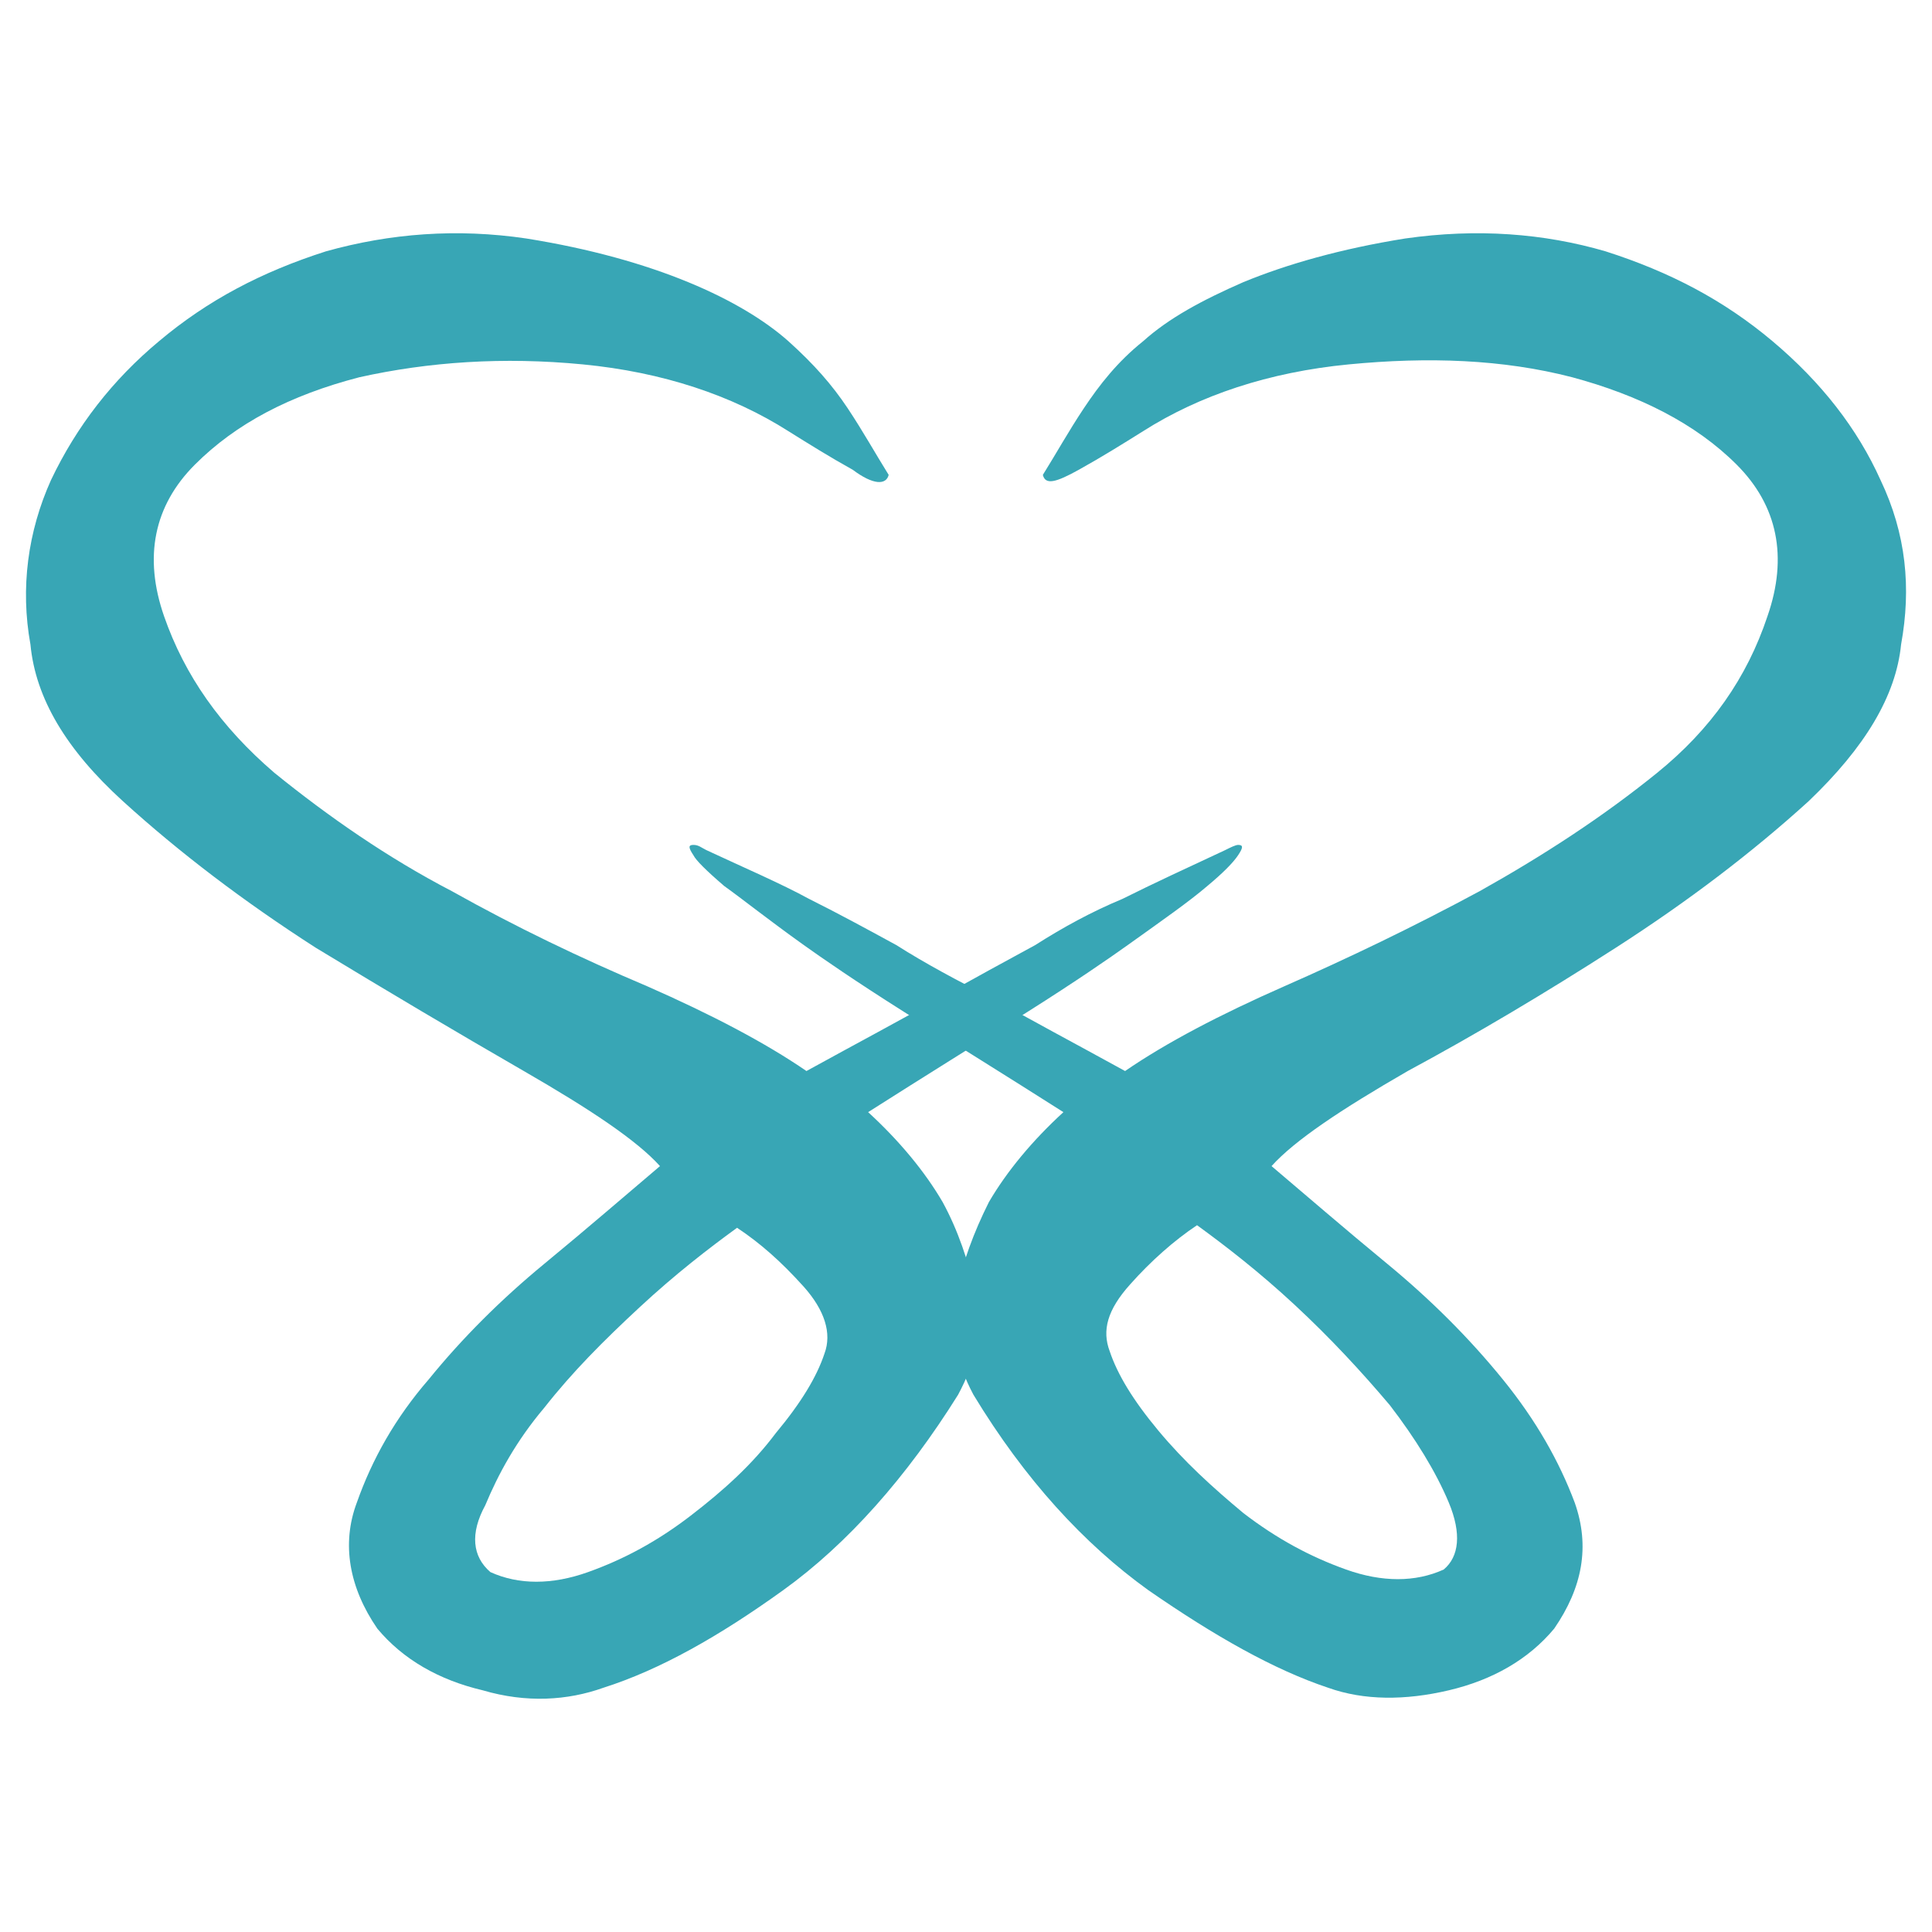
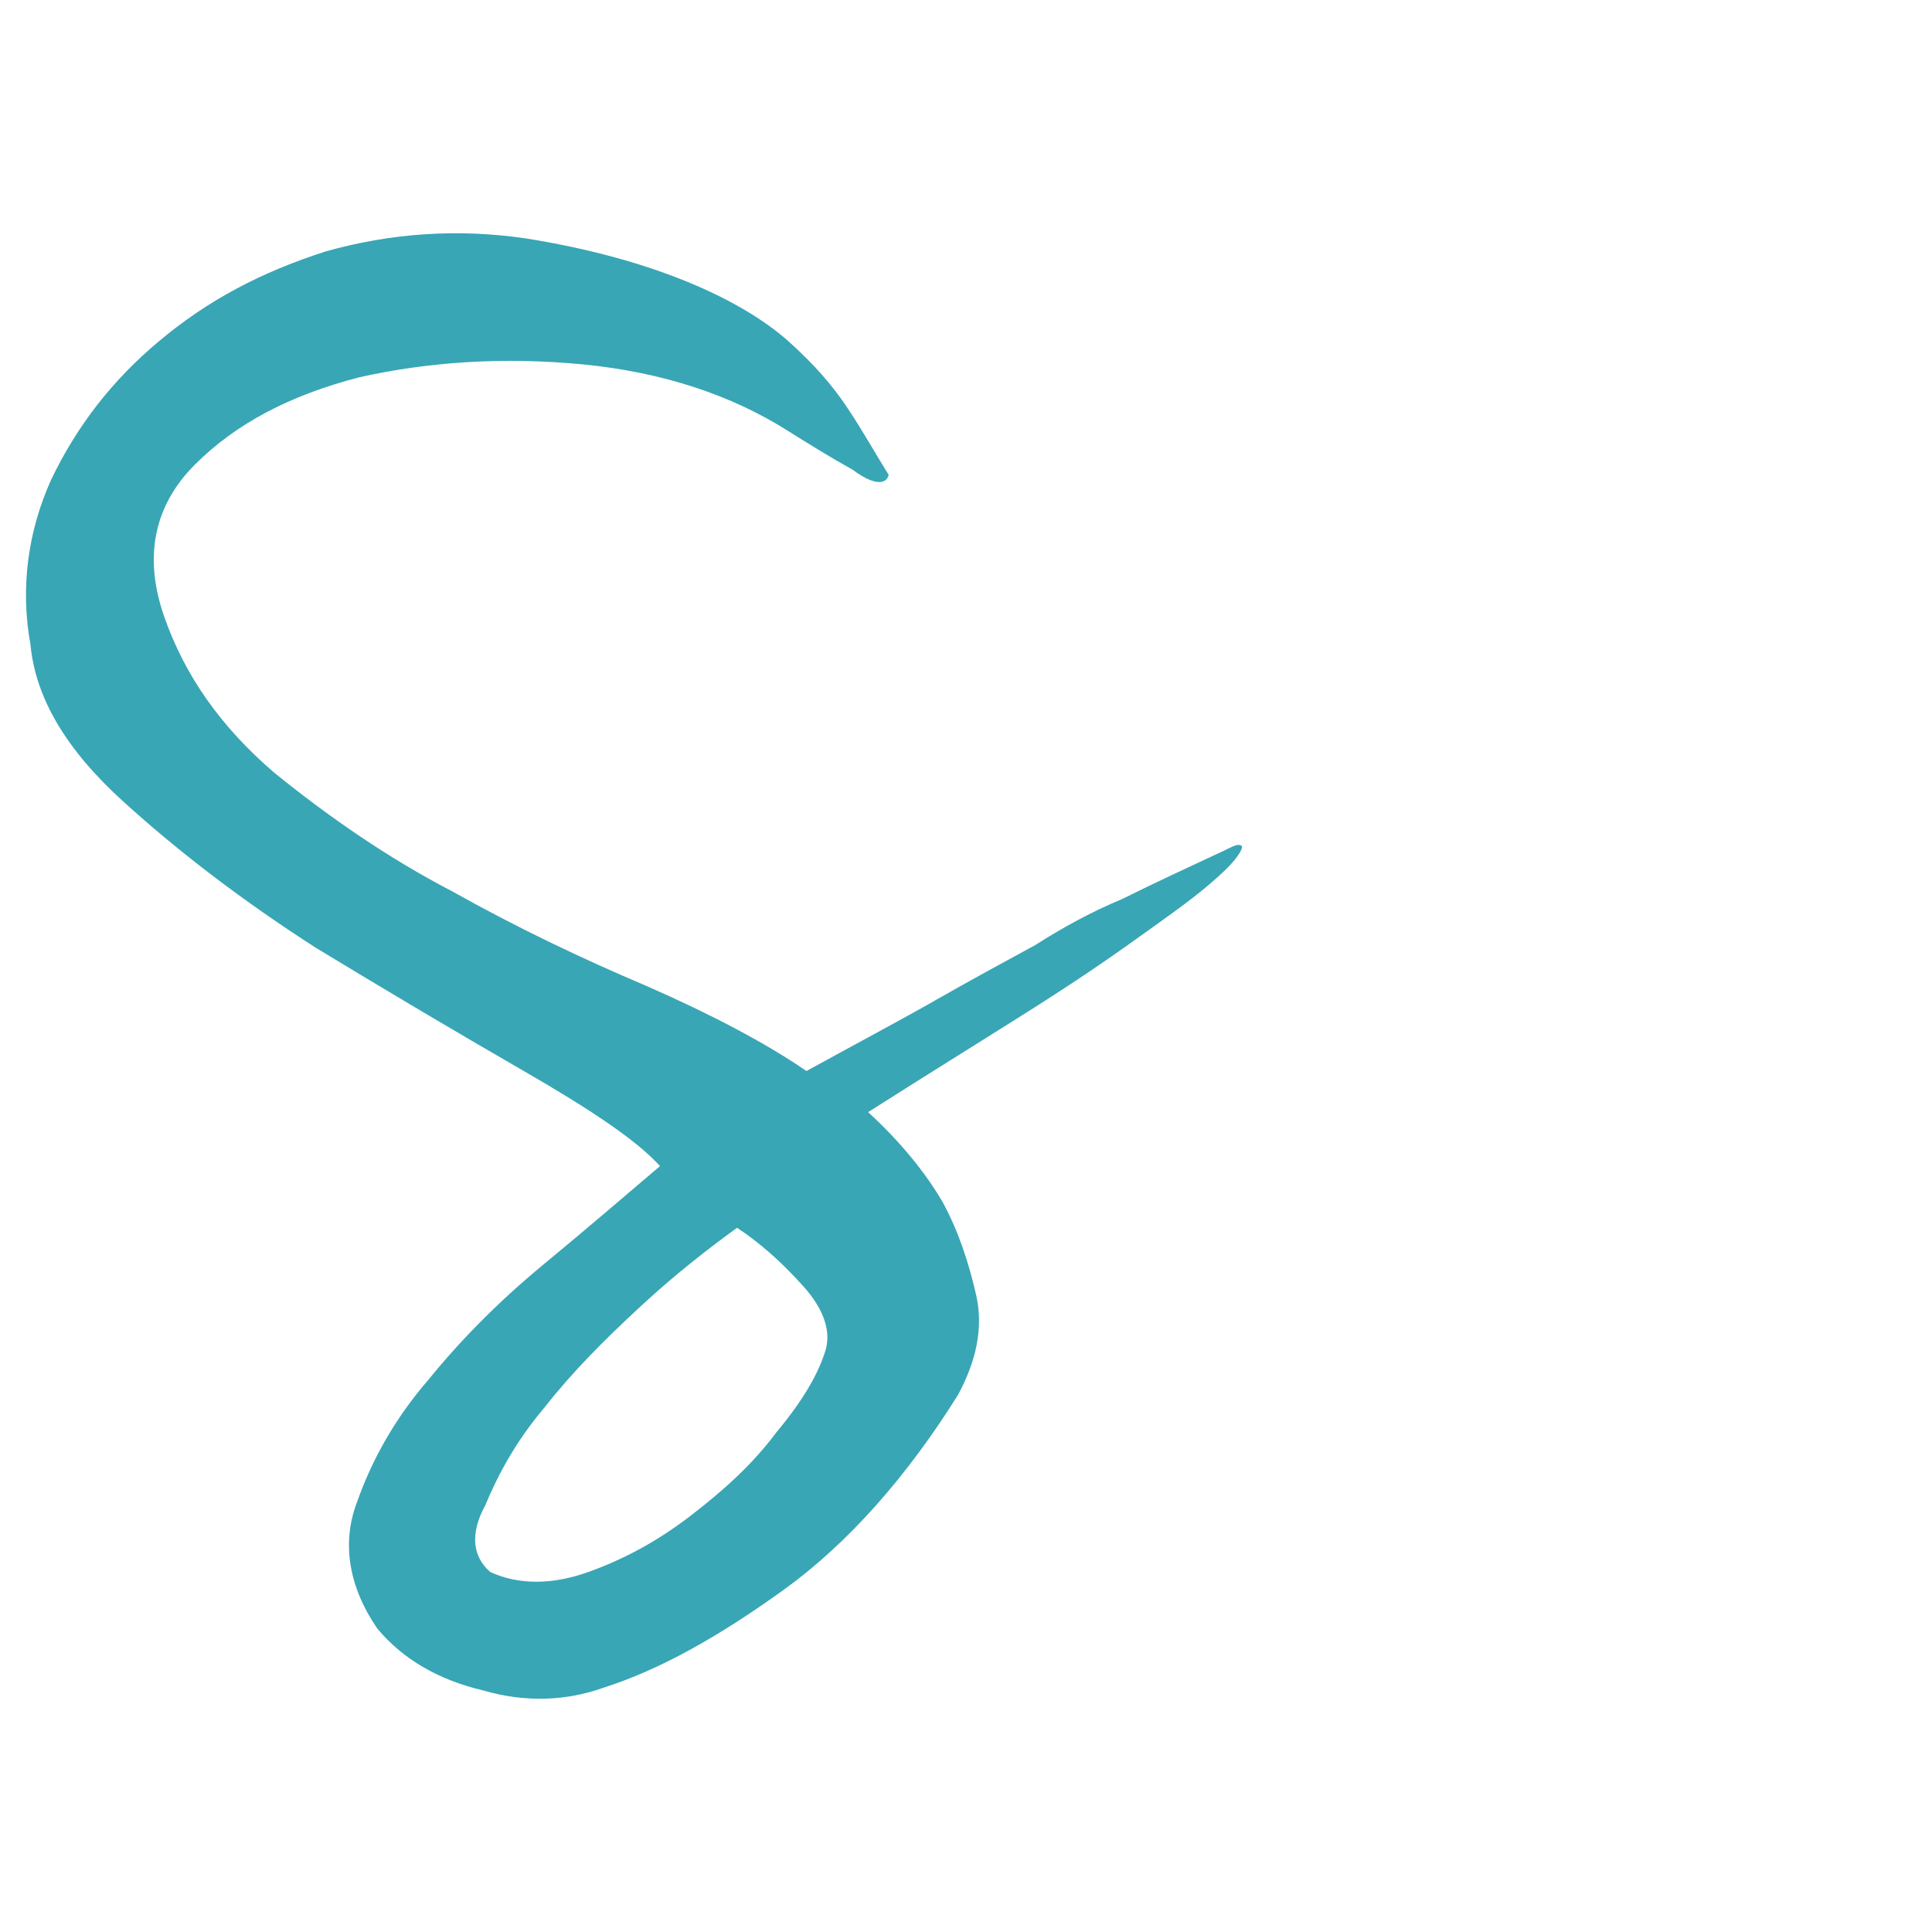
<svg xmlns="http://www.w3.org/2000/svg" width="100%" height="100%" viewBox="0 0 300 300" version="1.1" xml:space="preserve" style="fill-rule:evenodd;clip-rule:evenodd;stroke-linejoin:round;stroke-miterlimit:2;">
  <g transform="matrix(3.99,0,0,3.99,-2625.48,-1198.67)">
    <path d="M677.1,361.6C678.2,362.1 679.5,362.1 680.9,361.6C682.3,361.1 683.6,360.4 684.9,359.4C686.2,358.4 687.3,357.4 688.2,356.2C689.2,355 689.8,354 690.1,353.1C690.4,352.3 690.1,351.4 689.3,350.5C688.4,349.5 687.6,348.8 686.7,348.2C685.6,349 684.3,350 682.9,351.3C681.5,352.6 680.3,353.8 679.2,355.2C678.1,356.5 677.4,357.8 676.9,359C676.3,360.1 676.4,361 677.1,361.6M678.5,309.7C681,310.1 683.1,310.7 684.8,311.4C686.5,312.1 687.8,312.9 688.7,313.7C689.7,314.6 690.4,315.4 691,316.3C691.6,317.2 692.1,318.1 692.6,318.9C692.5,319.3 692,319.3 691.2,318.7C690.3,318.2 689.5,317.7 688.7,317.2C686.5,315.8 683.8,314.9 680.7,314.6C677.6,314.3 674.7,314.5 672,315.1C669.3,315.8 667.2,316.9 665.6,318.5C664,320.1 663.6,322.1 664.4,324.4C665.2,326.7 666.6,328.7 668.7,330.5C670.8,332.2 673.1,333.8 675.6,335.1C678.1,336.5 680.6,337.7 683.2,338.8C685.7,339.9 687.8,341 689.4,342.1C691.4,341 693.1,340.1 694.5,339.3C695.9,338.5 697.2,337.8 698.3,337.2C699.4,336.5 700.5,335.9 701.7,335.4C702.9,334.8 704.2,334.2 705.7,333.5C705.9,333.4 706.1,333.3 706.2,333.3C706.4,333.3 706.4,333.4 706.2,333.7C706,334 705.6,334.4 705,334.9C704.3,335.5 703.3,336.2 701.9,337.2C701.2,337.7 699.9,338.6 698,339.8C696.1,341 694,342.3 691.8,343.7C693,344.8 694,346 694.7,347.2C695.3,348.3 695.7,349.5 696,350.8C696.3,352.1 696,353.4 695.3,354.7C693.3,357.9 691,360.5 688.5,362.3C686,364.1 683.7,365.4 681.5,366.1C680.1,366.6 678.5,366.7 676.8,366.2C675.1,365.8 673.7,365 672.7,363.8C671.6,362.2 671.3,360.5 671.9,358.9C672.5,357.2 673.4,355.6 674.7,354.1C676,352.5 677.5,351 679.2,349.6C680.9,348.2 682.4,346.9 683.7,345.8C682.8,344.8 681,343.6 678.4,342.1C675.8,340.6 673.1,339 670.3,337.3C667.5,335.5 665,333.6 662.8,331.6C660.6,329.6 659.4,327.6 659.2,325.5C658.8,323.3 659.1,321.1 660,319.1C661,317 662.4,315.2 664.2,313.7C666.1,312.1 668.2,311 670.7,310.2C673.2,309.5 675.8,309.3 678.5,309.7" style="fill:rgb(56,166,181);fill-rule:nonzero;" />
-     <path d="M714.4,358.9C713.9,357.7 713.1,356.4 712.1,355.1C711,353.8 709.8,352.5 708.4,351.2C707,349.9 705.7,348.9 704.6,348.1C703.7,348.7 702.8,349.5 702,350.4C701.1,351.4 700.9,352.2 701.2,353C701.5,353.9 702.1,354.9 703.1,356.1C704.1,357.3 705.2,358.3 706.4,359.3C707.7,360.3 709,361 710.4,361.5C711.8,362 713.1,362 714.2,361.5C714.8,361 714.9,360.1 714.4,358.9M720.5,310.2C723,311 725.1,312.1 727,313.7C728.9,315.3 730.3,317.1 731.2,319.1C732.2,321.2 732.4,323.3 732,325.5C731.8,327.5 730.6,329.5 728.4,331.6C726.2,333.6 723.7,335.5 720.9,337.3C718.1,339.1 715.4,340.7 712.8,342.1C710.2,343.6 708.4,344.8 707.5,345.8C708.8,346.9 710.3,348.2 712,349.6C713.7,351 715.2,352.5 716.5,354.1C717.8,355.7 718.7,357.3 719.3,358.9C719.9,360.6 719.6,362.2 718.5,363.8C717.5,365 716.1,365.8 714.4,366.2C712.7,366.6 711.1,366.6 709.7,366.1C707.6,365.4 705.3,364.1 702.7,362.3C700.2,360.5 697.9,358 695.9,354.7C695.2,353.4 695,352.1 695.2,350.8C695.5,349.5 695.9,348.4 696.5,347.2C697.2,346 698.2,344.8 699.4,343.7C697.2,342.3 695.1,341 693.2,339.8C691.3,338.6 690,337.7 689.3,337.2C687.9,336.2 686.9,335.4 686.2,334.9C685.5,334.3 685.1,333.9 685,333.7C684.8,333.4 684.8,333.3 685,333.3C685.2,333.3 685.3,333.4 685.5,333.5C687,334.2 688.4,334.8 689.5,335.4C690.7,336 691.8,336.6 692.9,337.2C694,337.9 695.3,338.6 696.7,339.3C698.1,340.1 699.8,341 701.8,342.1C703.4,341 705.5,339.9 708,338.8C710.5,337.7 713,336.5 715.6,335.1C718.1,333.7 720.4,332.2 722.5,330.5C724.6,328.8 726,326.8 726.8,324.4C727.6,322.1 727.2,320.1 725.6,318.5C724,316.9 721.8,315.8 719.2,315.1C716.5,314.4 713.6,314.3 710.5,314.6C707.4,314.9 704.7,315.8 702.5,317.2C701.7,317.7 700.9,318.2 700,318.7C699.1,319.2 698.7,319.3 698.6,318.9C699.1,318.1 699.6,317.2 700.2,316.3C700.8,315.4 701.5,314.5 702.5,313.7C703.5,312.8 704.8,312.1 706.4,311.4C708.1,310.7 710.2,310.1 712.7,309.7C715.5,309.3 718.1,309.5 720.5,310.2" style="fill:rgb(56,166,181);fill-rule:nonzero;" />
  </g>
</svg>